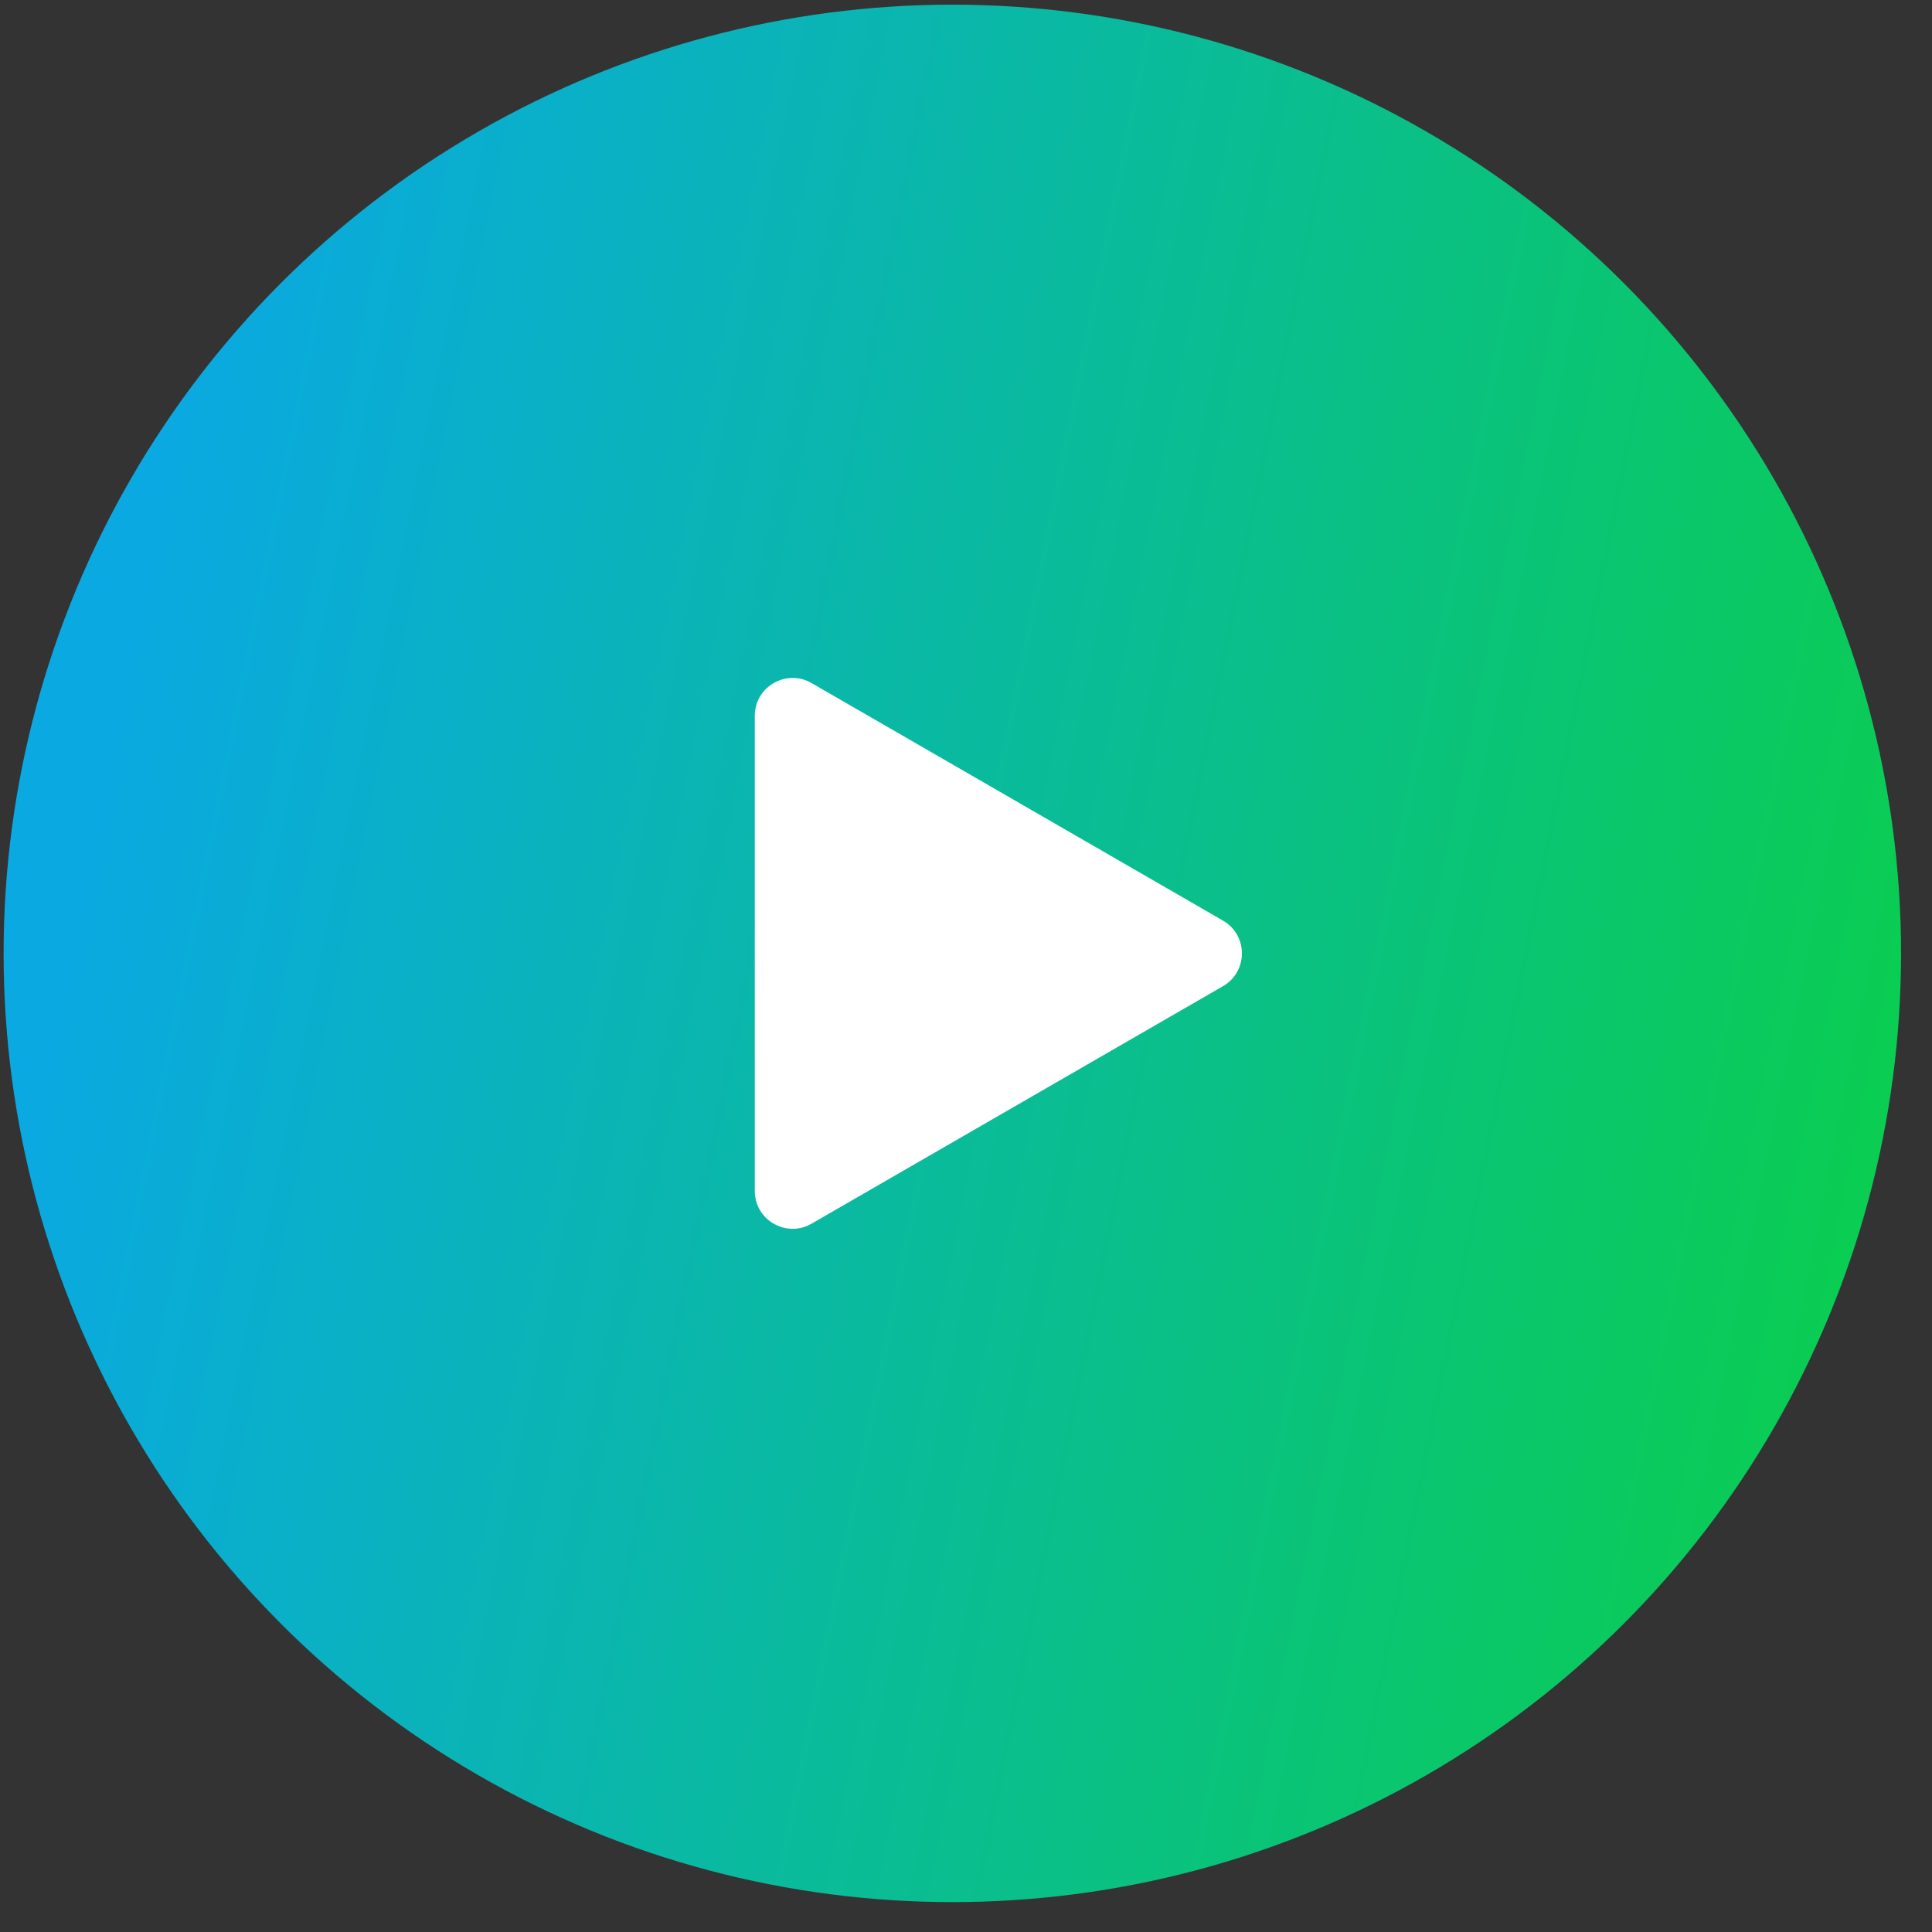
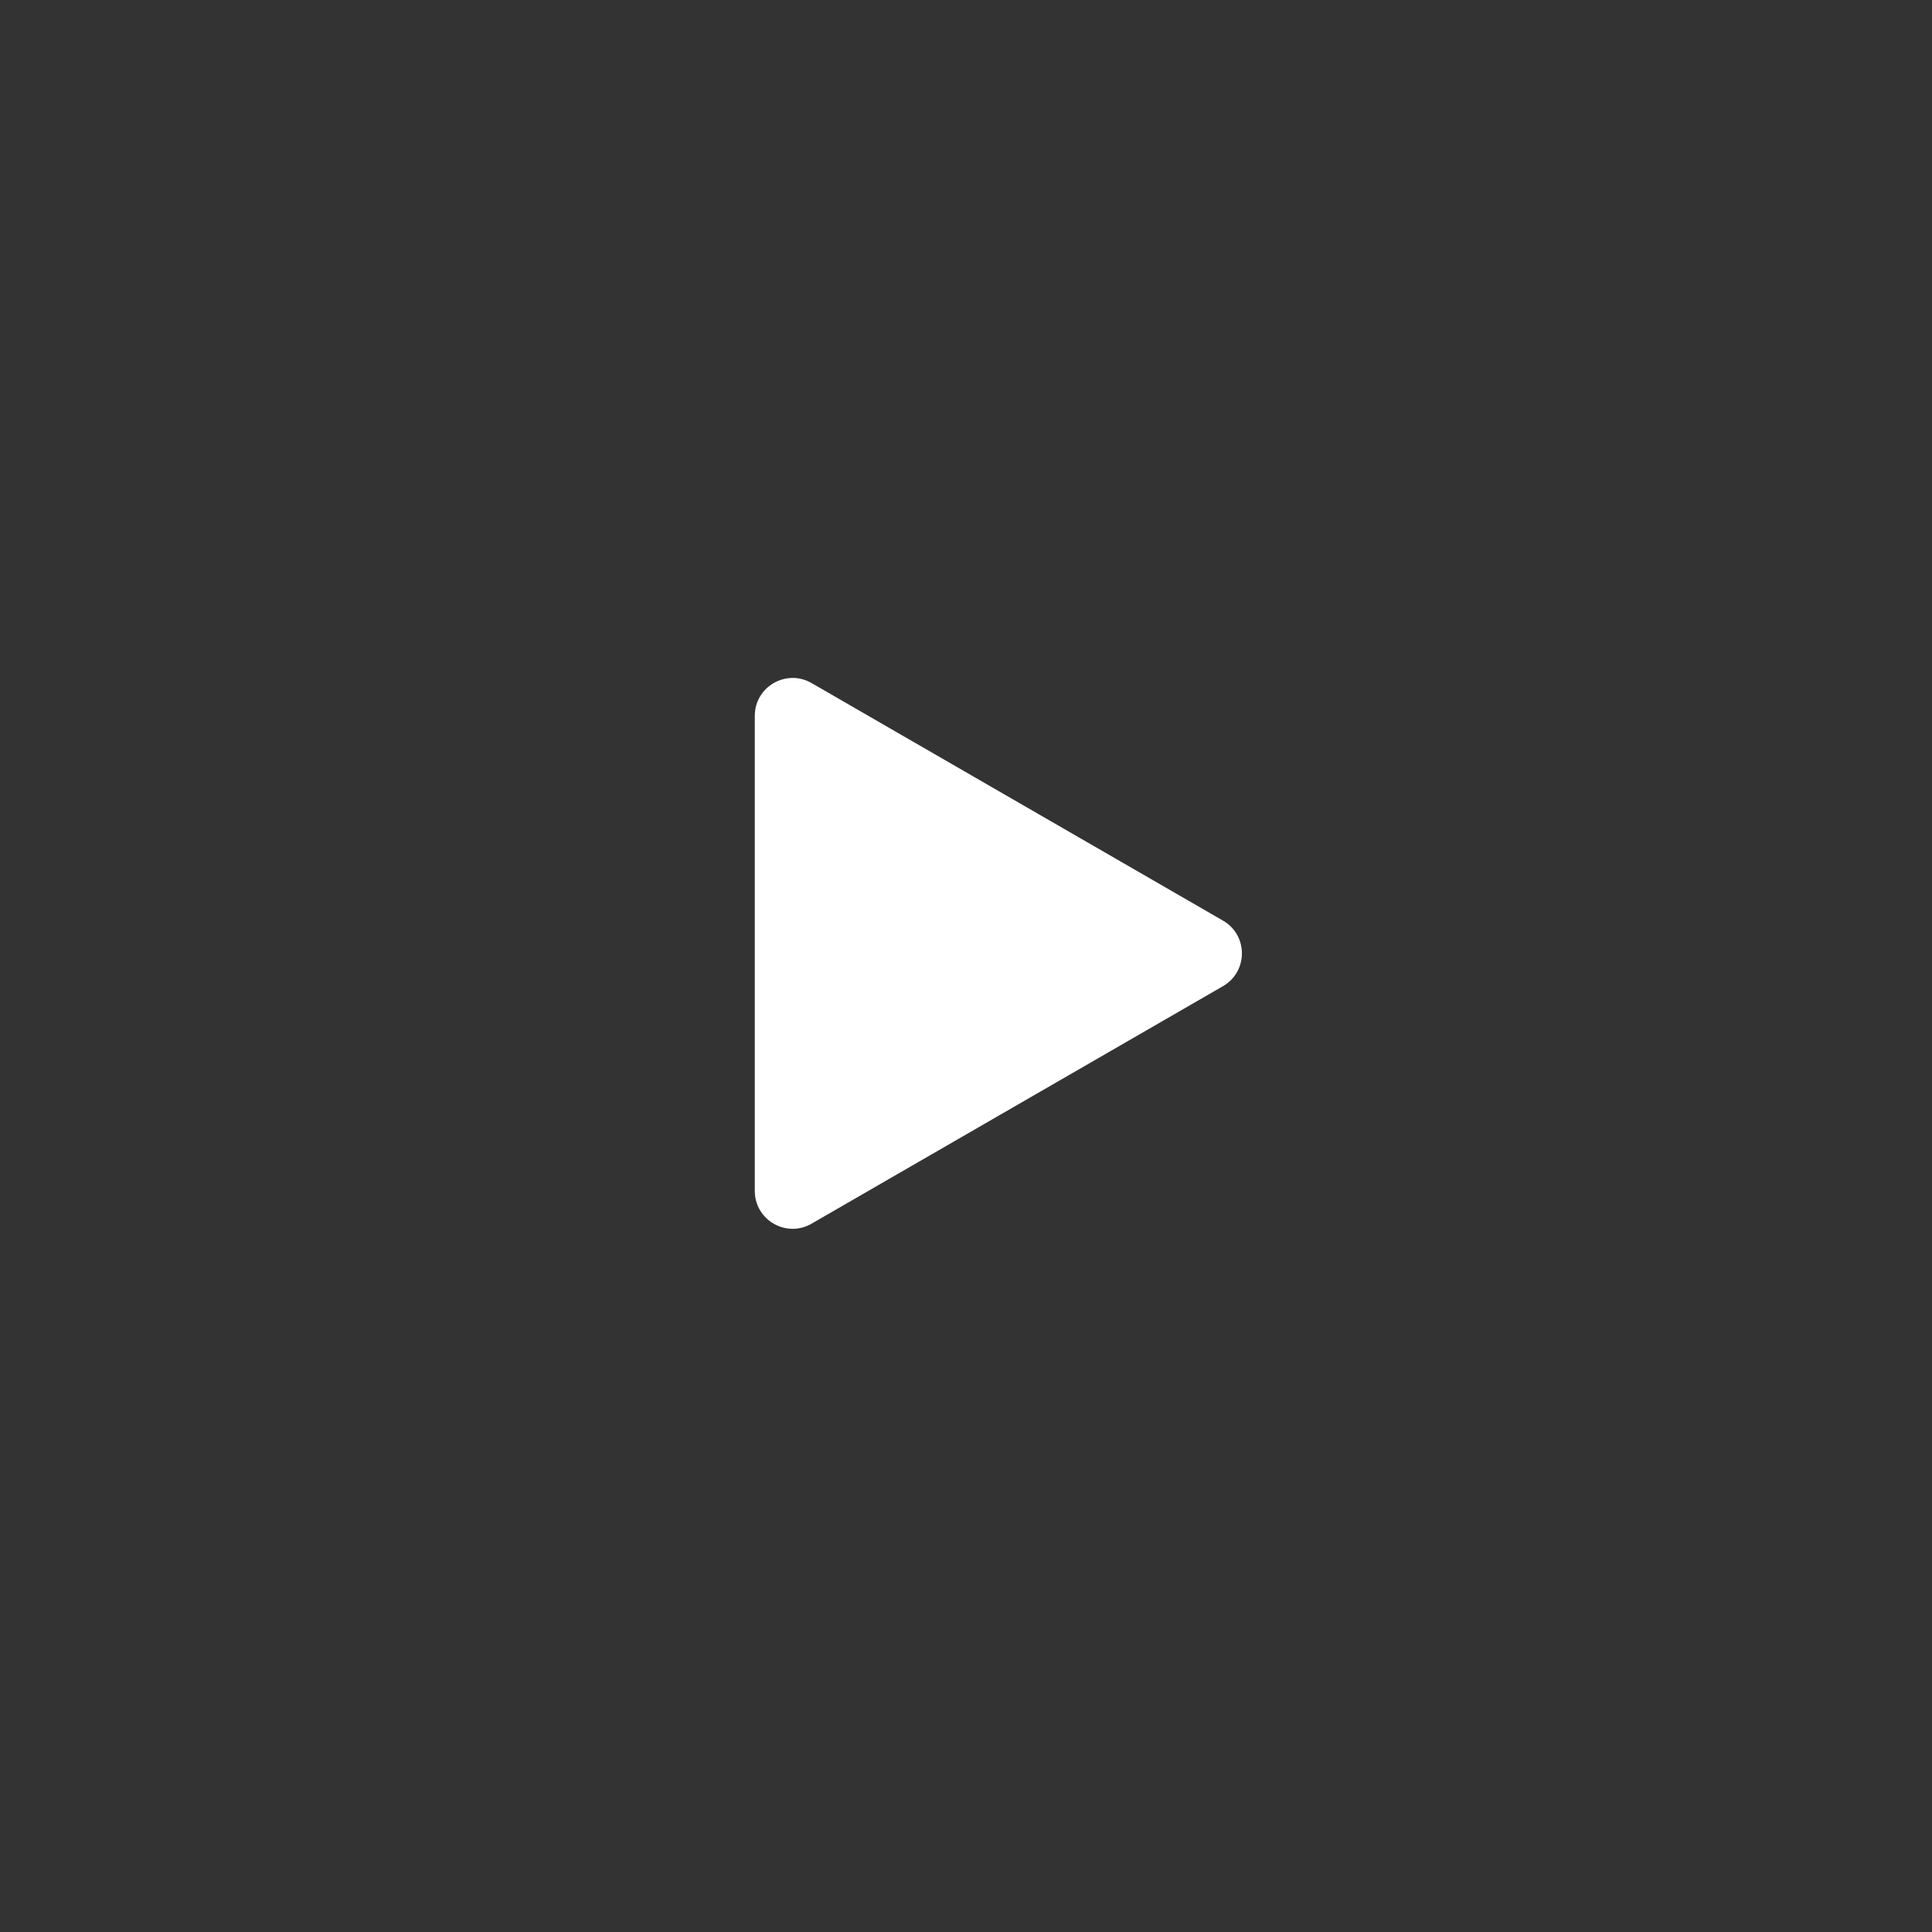
<svg xmlns="http://www.w3.org/2000/svg" width="53" height="53" viewBox="0 0 53 53" fill="none">
  <rect x="0" y="0" width="53" height="53" fill="#333333" stroke="none" />
-   <circle cx="26.125" cy="26.154" r="26.026" fill="url(#paint0_linear_100_250)" />
  <path d="M33.55 25.255C34.242 25.654 34.242 26.653 33.55 27.053L22.263 33.569C21.571 33.969 20.706 33.469 20.706 32.67L20.706 19.637C20.706 18.838 21.571 18.339 22.263 18.738L33.55 25.255Z" fill="white" />
  <defs>
    <linearGradient id="paint0_linear_100_250" x1="52.152" y1="42.575" x2="0.345" y2="32.227" gradientUnits="userSpaceOnUse">
      <stop stop-color="#0ACF4A" />
      <stop offset="1" stop-color="#0AA9E2" />
    </linearGradient>
  </defs>
</svg>